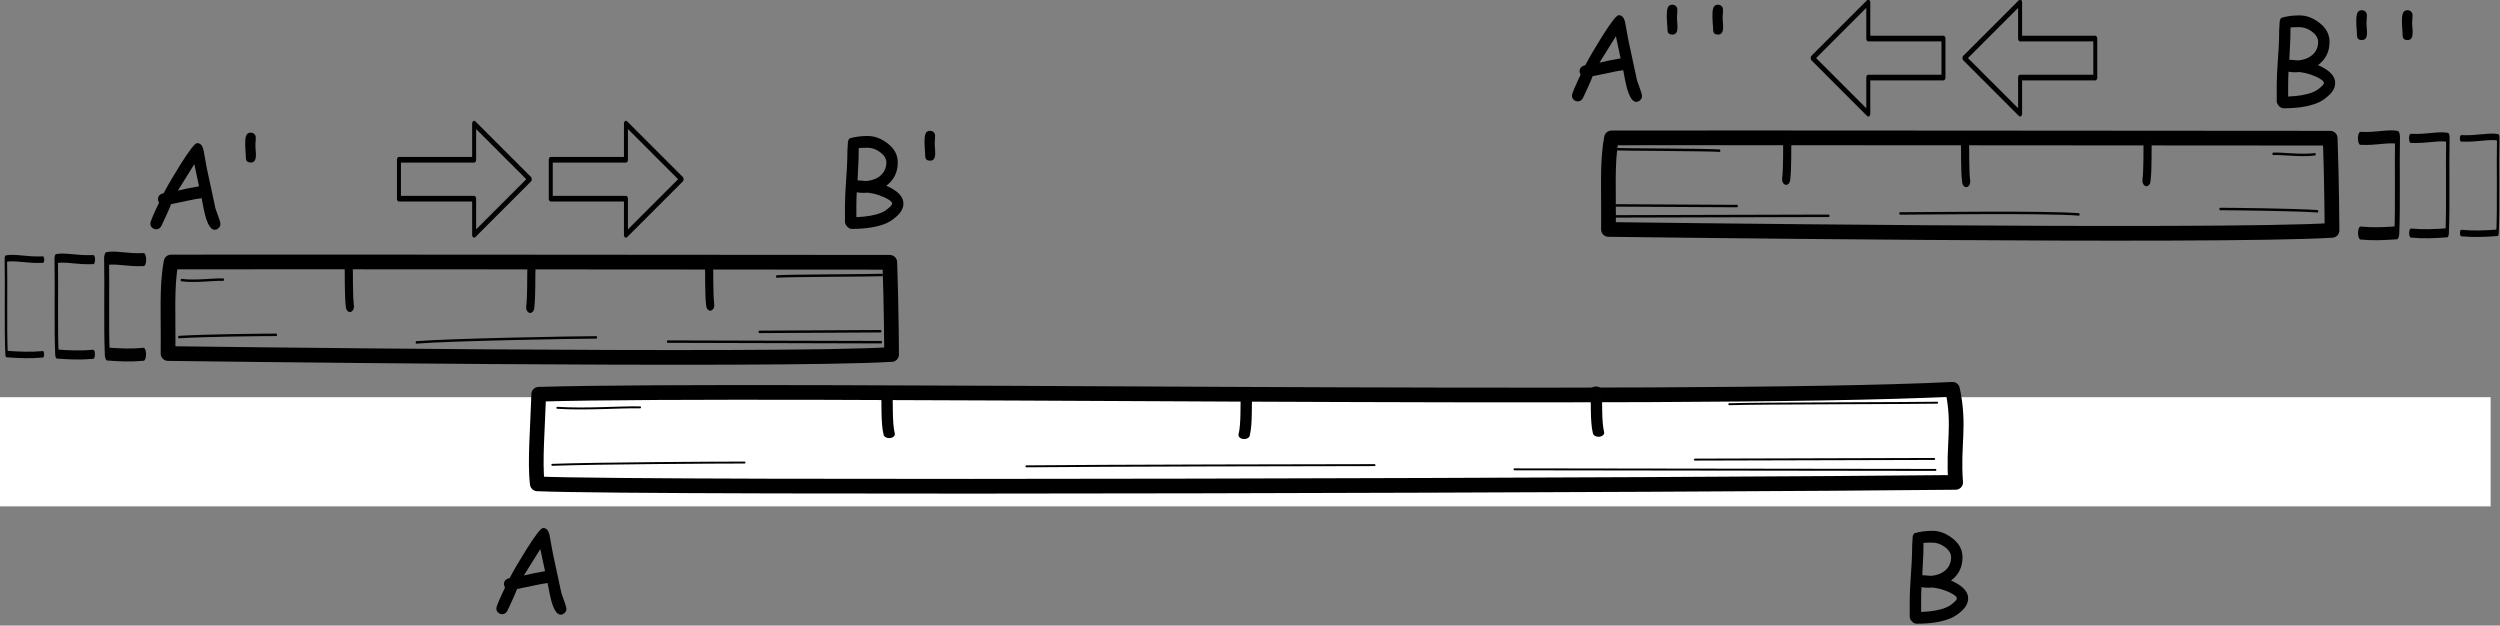
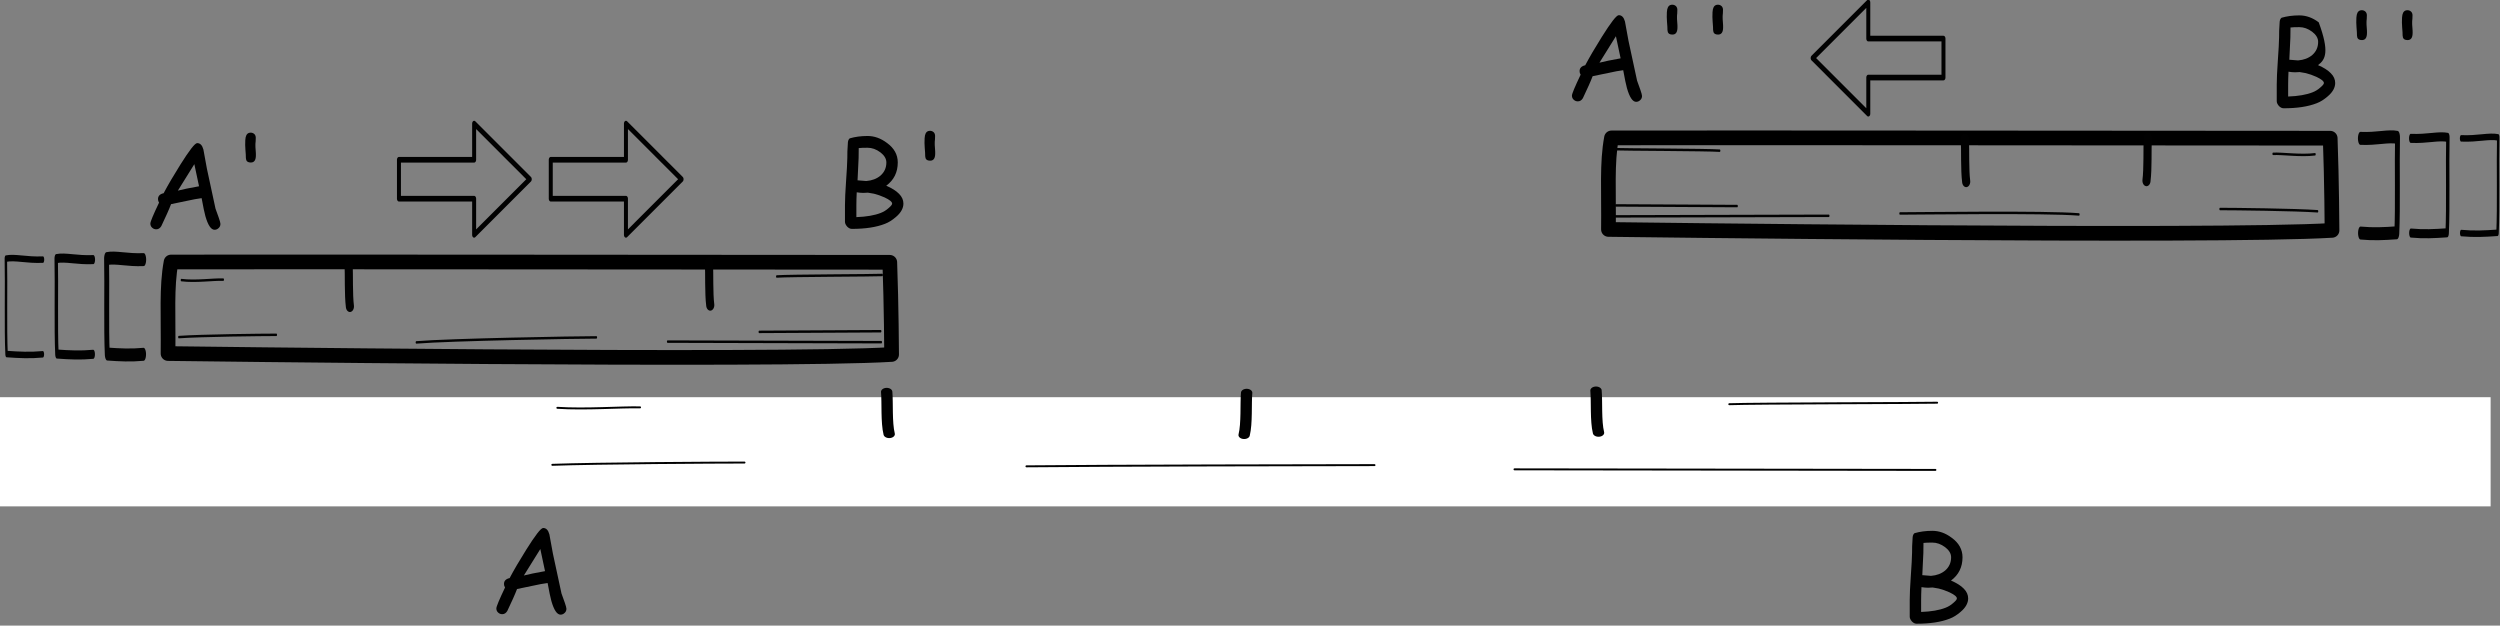
<svg xmlns="http://www.w3.org/2000/svg" width="100%" height="100%" viewBox="0 0 1063 266" version="1.1" xml:space="preserve" style="fill-rule:evenodd;clip-rule:evenodd;stroke-linecap:round;stroke-linejoin:round;stroke-miterlimit:1.5;">
  <rect x="0" y="0" width="1063" height="266" fill="#808080" stroke="none" />
  <g transform="matrix(1,0,0,1,-71.079,-91.561)">
    <g id="first">
      <rect x="71.079" y="260.449" width="1059.01" height="46.42" style="fill:white;" />
      <path d="M143.82,202.964C190.961,202.848 380.581,203.075 449.416,203.092C450.098,221.517 450.193,242.285 450.193,242.285C400.835,245.313 142.53,241.888 142.53,241.888C142.726,225.407 141.812,213.804 143.82,202.964Z" style="fill:none;stroke:black;stroke-width:6.25px;" />
      <g transform="matrix(1,0,0,1,612.463,-52.767)">
        <path d="M143.82,202.964C190.961,202.848 380.581,203.075 449.416,203.092C450.098,221.517 450.193,242.285 450.193,242.285C400.835,245.313 142.53,241.888 142.53,241.888C142.726,225.407 141.812,213.804 143.82,202.964Z" style="fill:none;stroke:black;stroke-width:6.25px;" />
      </g>
      <g transform="matrix(0.508,0,0,1,-8.315,-54.308)">
        <g transform="matrix(0.503,0,0,0.352,-42.144,47.235)">
          <path d="M1574.25,597.612C1575.06,610.873 1573.91,634.508 1576.37,648.712" style="fill:none;stroke:rgb(1,1,1);stroke-width:13.54px;" />
        </g>
        <g transform="matrix(-0.503,0,0,0.352,1393,48.204)">
-           <path d="M1574.25,597.612C1575.06,610.873 1573.91,634.508 1576.37,648.712" style="fill:none;stroke:rgb(1,1,1);stroke-width:13.54px;" />
-         </g>
+           </g>
        <g transform="matrix(0.503,0,0,0.352,-343.752,47.805)">
          <path d="M1574.25,597.612C1575.06,610.873 1573.91,634.508 1576.37,648.712" style="fill:none;stroke:rgb(1,1,1);stroke-width:13.54px;" />
        </g>
      </g>
      <g transform="matrix(0.508,0,0,1,-7.99,-394.416)">
        <g transform="matrix(1,0,0,1,6.861,2.255)">
          <path d="M707.544,628.975C733.481,628.975 868.753,629.219 886.515,629.219" style="fill:none;stroke:rgb(1,1,1);stroke-width:1.05px;" />
        </g>
        <path d="M805.734,603.54C816.212,603.149 887.591,603.09 894.104,602.9" style="fill:none;stroke:rgb(1,1,1);stroke-width:1.05px;" />
        <path d="M791.109,627.092C798.834,627.092 887.285,626.812 892.861,626.812" style="fill:none;stroke:rgb(1,1,1);stroke-width:1.05px;" />
      </g>
      <g transform="matrix(0.508,0,0,1,-7.99,-394.416)">
        <path d="M504.082,631.568C532.207,630.384 638.999,629.435 654.878,629.435" style="fill:none;stroke:rgb(1,1,1);stroke-width:1.05px;" />
      </g>
      <g transform="matrix(0.508,0,0,1,-7.99,-394.416)">
        <path d="M305.287,629.31C324.112,628.624 375.72,628.345 386.996,628.345" style="fill:none;stroke:rgb(1,1,1);stroke-width:1.05px;" />
      </g>
      <g transform="matrix(0.508,0,0,1,-7.99,-394.416)">
        <path d="M307.427,605.07C319.46,605.856 334.591,604.686 342.593,604.88" style="fill:none;stroke:rgb(1,1,1);stroke-width:1.05px;" />
      </g>
      <g transform="matrix(0.411,0,0,1.086,689.295,-134.954)">
        <path d="M937.776,262.749C954.941,263.051 966.487,261.634 976.179,262.368C975.555,272.64 976.662,289.955 975.446,299.723C962.229,300.077 951.299,300.295 937.898,299.824" style="fill:none;stroke:rgb(1,1,1);stroke-width:5.08px;" />
      </g>
      <g transform="matrix(-0.411,0,0,1.086,517.601,-83.401)">
        <path d="M937.776,262.749C954.941,263.051 966.487,261.634 976.179,262.368C975.555,272.64 976.662,289.955 975.446,299.723C962.229,300.077 951.299,300.295 937.898,299.824" style="fill:none;stroke:rgb(1,1,1);stroke-width:5.08px;" />
      </g>
      <g transform="matrix(0.411,0,0,1.086,710.705,-134.954)">
        <path d="M937.776,262.749C954.941,263.051 966.487,261.634 976.179,262.368C975.555,272.64 976.662,289.955 975.446,299.723C962.229,300.077 951.299,300.295 937.898,299.824" style="fill:none;stroke:rgb(1,1,1);stroke-width:3.55px;" />
      </g>
      <g transform="matrix(-0.411,0,0,1.086,496.19,-83.401)">
        <path d="M937.776,262.749C954.941,263.051 966.487,261.634 976.179,262.368C975.555,272.64 976.662,289.955 975.446,299.723C962.229,300.077 951.299,300.295 937.898,299.824" style="fill:none;stroke:rgb(1,1,1);stroke-width:3.55px;" />
      </g>
      <g transform="matrix(0.411,0,0,1.086,732.116,-134.954)">
        <path d="M937.776,262.749C954.941,263.051 966.487,261.634 976.179,262.368C975.555,272.64 976.662,289.955 975.446,299.723C962.229,300.077 951.299,300.295 937.898,299.824" style="fill:none;stroke:rgb(1,1,1);stroke-width:2.54px;" />
      </g>
      <g transform="matrix(-0.411,0,0,1.086,474.78,-83.401)">
        <path d="M937.776,262.749C954.941,263.051 966.487,261.634 976.179,262.368C975.555,272.64 976.662,289.955 975.446,299.723C962.229,300.077 951.299,300.295 937.898,299.824" style="fill:none;stroke:rgb(1,1,1);stroke-width:2.54px;" />
      </g>
      <g transform="matrix(1,0,0,1,278.925,352.161)">
        <g transform="matrix(50,0,0,50,0,0)">
          <path d="M0.61,0.015C0.58,0.015 0.554,-0.024 0.532,-0.101C0.524,-0.13 0.513,-0.181 0.5,-0.254C0.467,-0.25 0.424,-0.242 0.37,-0.23L0.24,-0.203C0.224,-0.16 0.196,-0.098 0.157,-0.016C0.146,0.002 0.132,0.011 0.114,0.011C0.101,0.011 0.09,0.007 0.079,-0.003C0.069,-0.012 0.064,-0.024 0.064,-0.038C0.064,-0.054 0.089,-0.113 0.138,-0.216C0.132,-0.225 0.129,-0.235 0.129,-0.246C0.129,-0.272 0.145,-0.289 0.177,-0.296C0.214,-0.366 0.261,-0.446 0.318,-0.537C0.395,-0.66 0.443,-0.722 0.462,-0.722C0.488,-0.722 0.505,-0.704 0.515,-0.668L0.545,-0.504L0.618,-0.165L0.646,-0.087C0.655,-0.061 0.66,-0.043 0.66,-0.035C0.66,-0.021 0.655,-0.009 0.645,0C0.635,0.01 0.623,0.015 0.61,0.015ZM0.438,-0.543L0.298,-0.318C0.338,-0.328 0.397,-0.341 0.478,-0.355L0.438,-0.543Z" style="fill-rule:nonzero;" />
        </g>
      </g>
      <g transform="matrix(1,0,0,1,131.81,188.513)">
        <g transform="matrix(50,0,0,50,0,0)">
          <path d="M0.61,0.015C0.58,0.015 0.554,-0.024 0.532,-0.101C0.524,-0.13 0.513,-0.181 0.5,-0.254C0.467,-0.25 0.424,-0.242 0.37,-0.23L0.24,-0.203C0.224,-0.16 0.196,-0.098 0.157,-0.016C0.146,0.002 0.132,0.011 0.114,0.011C0.101,0.011 0.09,0.007 0.079,-0.003C0.069,-0.012 0.064,-0.024 0.064,-0.038C0.064,-0.054 0.089,-0.113 0.138,-0.216C0.132,-0.225 0.129,-0.235 0.129,-0.246C0.129,-0.272 0.145,-0.289 0.177,-0.296C0.214,-0.366 0.261,-0.446 0.318,-0.537C0.395,-0.66 0.443,-0.722 0.462,-0.722C0.488,-0.722 0.505,-0.704 0.515,-0.668L0.545,-0.504L0.618,-0.165L0.646,-0.087C0.655,-0.061 0.66,-0.043 0.66,-0.035C0.66,-0.021 0.655,-0.009 0.645,0C0.635,0.01 0.623,0.015 0.61,0.015ZM0.438,-0.543L0.298,-0.318C0.338,-0.328 0.397,-0.341 0.478,-0.355L0.438,-0.543Z" style="fill-rule:nonzero;" />
        </g>
        <g transform="matrix(50,0,0,50,36.572,0)">
          <path d="M0.226,-0.706C0.226,-0.696 0.226,-0.682 0.228,-0.663C0.23,-0.643 0.23,-0.629 0.23,-0.619C0.23,-0.577 0.216,-0.557 0.187,-0.557C0.166,-0.557 0.153,-0.564 0.148,-0.578C0.145,-0.586 0.144,-0.601 0.144,-0.625C0.144,-0.634 0.143,-0.647 0.141,-0.665C0.14,-0.683 0.139,-0.697 0.139,-0.706C0.139,-0.739 0.14,-0.761 0.143,-0.772C0.149,-0.798 0.163,-0.811 0.186,-0.811C0.198,-0.811 0.208,-0.807 0.217,-0.799C0.225,-0.791 0.229,-0.78 0.229,-0.768C0.229,-0.761 0.229,-0.751 0.228,-0.737C0.226,-0.723 0.226,-0.713 0.226,-0.706Z" style="fill-rule:nonzero;" />
        </g>
      </g>
      <g transform="matrix(1,0,0,1,425.71,187.732)">
        <g transform="matrix(50,0,0,50,0,0)">
          <path d="M0.433,-0.02C0.359,0.009 0.266,0.023 0.152,0.023C0.138,0.023 0.125,0.017 0.112,0.004C0.1,-0.01 0.093,-0.023 0.093,-0.037L0.093,-0.179C0.093,-0.226 0.096,-0.292 0.102,-0.378C0.109,-0.472 0.112,-0.539 0.113,-0.581C0.112,-0.611 0.114,-0.655 0.118,-0.714C0.12,-0.731 0.126,-0.741 0.134,-0.747C0.179,-0.76 0.229,-0.767 0.285,-0.767C0.342,-0.767 0.397,-0.748 0.45,-0.708C0.511,-0.664 0.542,-0.608 0.542,-0.542C0.542,-0.458 0.509,-0.392 0.444,-0.344C0.493,-0.323 0.529,-0.3 0.553,-0.275C0.578,-0.25 0.59,-0.222 0.59,-0.192C0.59,-0.153 0.569,-0.114 0.526,-0.078C0.496,-0.052 0.465,-0.032 0.433,-0.02ZM0.285,-0.667C0.25,-0.667 0.225,-0.666 0.21,-0.664L0.209,-0.579L0.2,-0.39C0.246,-0.386 0.271,-0.384 0.274,-0.384C0.323,-0.388 0.363,-0.403 0.395,-0.43C0.428,-0.459 0.445,-0.496 0.445,-0.542C0.445,-0.573 0.428,-0.602 0.394,-0.628C0.359,-0.654 0.323,-0.667 0.285,-0.667ZM0.34,-0.276L0.288,-0.285C0.284,-0.285 0.254,-0.283 0.249,-0.283C0.231,-0.283 0.213,-0.285 0.193,-0.288C0.191,-0.247 0.19,-0.21 0.19,-0.178L0.19,-0.077C0.275,-0.08 0.345,-0.092 0.398,-0.113C0.421,-0.122 0.443,-0.135 0.464,-0.154C0.484,-0.171 0.494,-0.183 0.494,-0.192C0.494,-0.207 0.473,-0.224 0.431,-0.244C0.4,-0.258 0.369,-0.269 0.34,-0.276Z" style="fill-rule:nonzero;" />
        </g>
        <g transform="matrix(50,0,0,50,31.519,0)">
          <path d="M0.226,-0.706C0.226,-0.696 0.226,-0.682 0.228,-0.663C0.23,-0.643 0.23,-0.629 0.23,-0.619C0.23,-0.577 0.216,-0.557 0.187,-0.557C0.166,-0.557 0.153,-0.564 0.148,-0.578C0.145,-0.586 0.144,-0.601 0.144,-0.625C0.144,-0.634 0.143,-0.647 0.141,-0.665C0.14,-0.683 0.139,-0.697 0.139,-0.706C0.139,-0.739 0.14,-0.761 0.143,-0.772C0.149,-0.798 0.163,-0.811 0.186,-0.811C0.198,-0.811 0.208,-0.807 0.217,-0.799C0.225,-0.791 0.229,-0.78 0.229,-0.768C0.229,-0.761 0.229,-0.751 0.228,-0.737C0.226,-0.723 0.226,-0.713 0.226,-0.706Z" style="fill-rule:nonzero;" />
        </g>
      </g>
      <g transform="matrix(1,0,0,1,736.266,134.113)">
        <g transform="matrix(50,0,0,50,0,0)">
          <path d="M0.61,0.015C0.58,0.015 0.554,-0.024 0.532,-0.101C0.524,-0.13 0.513,-0.181 0.5,-0.254C0.467,-0.25 0.424,-0.242 0.37,-0.23L0.24,-0.203C0.224,-0.16 0.196,-0.098 0.157,-0.016C0.146,0.002 0.132,0.011 0.114,0.011C0.101,0.011 0.09,0.007 0.079,-0.003C0.069,-0.012 0.064,-0.024 0.064,-0.038C0.064,-0.054 0.089,-0.113 0.138,-0.216C0.132,-0.225 0.129,-0.235 0.129,-0.246C0.129,-0.272 0.145,-0.289 0.177,-0.296C0.214,-0.366 0.261,-0.446 0.318,-0.537C0.395,-0.66 0.443,-0.722 0.462,-0.722C0.488,-0.722 0.505,-0.704 0.515,-0.668L0.545,-0.504L0.618,-0.165L0.646,-0.087C0.655,-0.061 0.66,-0.043 0.66,-0.035C0.66,-0.021 0.655,-0.009 0.645,0C0.635,0.01 0.623,0.015 0.61,0.015ZM0.438,-0.543L0.298,-0.318C0.338,-0.328 0.397,-0.341 0.478,-0.355L0.438,-0.543Z" style="fill-rule:nonzero;" />
        </g>
        <g transform="matrix(50,0,0,50,36.572,0)">
          <path d="M0.226,-0.706C0.226,-0.696 0.226,-0.682 0.228,-0.663C0.23,-0.643 0.23,-0.629 0.23,-0.619C0.23,-0.577 0.216,-0.557 0.187,-0.557C0.166,-0.557 0.153,-0.564 0.148,-0.578C0.145,-0.586 0.144,-0.601 0.144,-0.625C0.144,-0.634 0.143,-0.647 0.141,-0.665C0.14,-0.683 0.139,-0.697 0.139,-0.706C0.139,-0.739 0.14,-0.761 0.143,-0.772C0.149,-0.798 0.163,-0.811 0.186,-0.811C0.198,-0.811 0.208,-0.807 0.217,-0.799C0.225,-0.791 0.229,-0.78 0.229,-0.768C0.229,-0.761 0.229,-0.751 0.228,-0.737C0.226,-0.723 0.226,-0.713 0.226,-0.706Z" style="fill-rule:nonzero;" />
        </g>
        <g transform="matrix(50,0,0,50,55.981,0)">
          <path d="M0.226,-0.706C0.226,-0.696 0.226,-0.682 0.228,-0.663C0.23,-0.643 0.23,-0.629 0.23,-0.619C0.23,-0.577 0.216,-0.557 0.187,-0.557C0.166,-0.557 0.153,-0.564 0.148,-0.578C0.145,-0.586 0.144,-0.601 0.144,-0.625C0.144,-0.634 0.143,-0.647 0.141,-0.665C0.14,-0.683 0.139,-0.697 0.139,-0.706C0.139,-0.739 0.14,-0.761 0.143,-0.772C0.149,-0.798 0.163,-0.811 0.186,-0.811C0.198,-0.811 0.208,-0.807 0.217,-0.799C0.225,-0.791 0.229,-0.78 0.229,-0.768C0.229,-0.761 0.229,-0.751 0.228,-0.737C0.226,-0.723 0.226,-0.713 0.226,-0.706Z" style="fill-rule:nonzero;" />
        </g>
      </g>
      <g transform="matrix(1,0,0,1,1034.5,136.453)">
        <g transform="matrix(50,0,0,50,0,0)">
-           <path d="M0.433,-0.02C0.359,0.009 0.266,0.023 0.152,0.023C0.138,0.023 0.125,0.017 0.112,0.004C0.1,-0.01 0.093,-0.023 0.093,-0.037L0.093,-0.179C0.093,-0.226 0.096,-0.292 0.102,-0.378C0.109,-0.472 0.112,-0.539 0.113,-0.581C0.112,-0.611 0.114,-0.655 0.118,-0.714C0.12,-0.731 0.126,-0.741 0.134,-0.747C0.179,-0.76 0.229,-0.767 0.285,-0.767C0.342,-0.767 0.397,-0.748 0.45,-0.708C0.511,-0.664 0.542,-0.608 0.542,-0.542C0.542,-0.458 0.509,-0.392 0.444,-0.344C0.493,-0.323 0.529,-0.3 0.553,-0.275C0.578,-0.25 0.59,-0.222 0.59,-0.192C0.59,-0.153 0.569,-0.114 0.526,-0.078C0.496,-0.052 0.465,-0.032 0.433,-0.02ZM0.285,-0.667C0.25,-0.667 0.225,-0.666 0.21,-0.664L0.209,-0.579L0.2,-0.39C0.246,-0.386 0.271,-0.384 0.274,-0.384C0.323,-0.388 0.363,-0.403 0.395,-0.43C0.428,-0.459 0.445,-0.496 0.445,-0.542C0.445,-0.573 0.428,-0.602 0.394,-0.628C0.359,-0.654 0.323,-0.667 0.285,-0.667ZM0.34,-0.276L0.288,-0.285C0.284,-0.285 0.254,-0.283 0.249,-0.283C0.231,-0.283 0.213,-0.285 0.193,-0.288C0.191,-0.247 0.19,-0.21 0.19,-0.178L0.19,-0.077C0.275,-0.08 0.345,-0.092 0.398,-0.113C0.421,-0.122 0.443,-0.135 0.464,-0.154C0.484,-0.171 0.494,-0.183 0.494,-0.192C0.494,-0.207 0.473,-0.224 0.431,-0.244C0.4,-0.258 0.369,-0.269 0.34,-0.276Z" style="fill-rule:nonzero;" />
+           <path d="M0.433,-0.02C0.359,0.009 0.266,0.023 0.152,0.023C0.138,0.023 0.125,0.017 0.112,0.004C0.1,-0.01 0.093,-0.023 0.093,-0.037L0.093,-0.179C0.093,-0.226 0.096,-0.292 0.102,-0.378C0.109,-0.472 0.112,-0.539 0.113,-0.581C0.112,-0.611 0.114,-0.655 0.118,-0.714C0.12,-0.731 0.126,-0.741 0.134,-0.747C0.179,-0.76 0.229,-0.767 0.285,-0.767C0.342,-0.767 0.397,-0.748 0.45,-0.708C0.542,-0.458 0.509,-0.392 0.444,-0.344C0.493,-0.323 0.529,-0.3 0.553,-0.275C0.578,-0.25 0.59,-0.222 0.59,-0.192C0.59,-0.153 0.569,-0.114 0.526,-0.078C0.496,-0.052 0.465,-0.032 0.433,-0.02ZM0.285,-0.667C0.25,-0.667 0.225,-0.666 0.21,-0.664L0.209,-0.579L0.2,-0.39C0.246,-0.386 0.271,-0.384 0.274,-0.384C0.323,-0.388 0.363,-0.403 0.395,-0.43C0.428,-0.459 0.445,-0.496 0.445,-0.542C0.445,-0.573 0.428,-0.602 0.394,-0.628C0.359,-0.654 0.323,-0.667 0.285,-0.667ZM0.34,-0.276L0.288,-0.285C0.284,-0.285 0.254,-0.283 0.249,-0.283C0.231,-0.283 0.213,-0.285 0.193,-0.288C0.191,-0.247 0.19,-0.21 0.19,-0.178L0.19,-0.077C0.275,-0.08 0.345,-0.092 0.398,-0.113C0.421,-0.122 0.443,-0.135 0.464,-0.154C0.484,-0.171 0.494,-0.183 0.494,-0.192C0.494,-0.207 0.473,-0.224 0.431,-0.244C0.4,-0.258 0.369,-0.269 0.34,-0.276Z" style="fill-rule:nonzero;" />
        </g>
        <g transform="matrix(50,0,0,50,31.519,0)">
          <path d="M0.226,-0.706C0.226,-0.696 0.226,-0.682 0.228,-0.663C0.23,-0.643 0.23,-0.629 0.23,-0.619C0.23,-0.577 0.216,-0.557 0.187,-0.557C0.166,-0.557 0.153,-0.564 0.148,-0.578C0.145,-0.586 0.144,-0.601 0.144,-0.625C0.144,-0.634 0.143,-0.647 0.141,-0.665C0.14,-0.683 0.139,-0.697 0.139,-0.706C0.139,-0.739 0.14,-0.761 0.143,-0.772C0.149,-0.798 0.163,-0.811 0.186,-0.811C0.198,-0.811 0.208,-0.807 0.217,-0.799C0.225,-0.791 0.229,-0.78 0.229,-0.768C0.229,-0.761 0.229,-0.751 0.228,-0.737C0.226,-0.723 0.226,-0.713 0.226,-0.706Z" style="fill-rule:nonzero;" />
        </g>
        <g transform="matrix(50,0,0,50,50.928,0)">
          <path d="M0.226,-0.706C0.226,-0.696 0.226,-0.682 0.228,-0.663C0.23,-0.643 0.23,-0.629 0.23,-0.619C0.23,-0.577 0.216,-0.557 0.187,-0.557C0.166,-0.557 0.153,-0.564 0.148,-0.578C0.145,-0.586 0.144,-0.601 0.144,-0.625C0.144,-0.634 0.143,-0.647 0.141,-0.665C0.14,-0.683 0.139,-0.697 0.139,-0.706C0.139,-0.739 0.14,-0.761 0.143,-0.772C0.149,-0.798 0.163,-0.811 0.186,-0.811C0.198,-0.811 0.208,-0.807 0.217,-0.799C0.225,-0.791 0.229,-0.78 0.229,-0.768C0.229,-0.761 0.229,-0.751 0.228,-0.737C0.226,-0.723 0.226,-0.713 0.226,-0.706Z" style="fill-rule:nonzero;" />
        </g>
      </g>
      <g transform="matrix(1,0,0,1,878.441,355.615)">
        <g transform="matrix(50,0,0,50,0,0)">
          <path d="M0.433,-0.02C0.359,0.009 0.266,0.023 0.152,0.023C0.138,0.023 0.125,0.017 0.112,0.004C0.1,-0.01 0.093,-0.023 0.093,-0.037L0.093,-0.179C0.093,-0.226 0.096,-0.292 0.102,-0.378C0.109,-0.472 0.112,-0.539 0.113,-0.581C0.112,-0.611 0.114,-0.655 0.118,-0.714C0.12,-0.731 0.126,-0.741 0.134,-0.747C0.179,-0.76 0.229,-0.767 0.285,-0.767C0.342,-0.767 0.397,-0.748 0.45,-0.708C0.511,-0.664 0.542,-0.608 0.542,-0.542C0.542,-0.458 0.509,-0.392 0.444,-0.344C0.493,-0.323 0.529,-0.3 0.553,-0.275C0.578,-0.25 0.59,-0.222 0.59,-0.192C0.59,-0.153 0.569,-0.114 0.526,-0.078C0.496,-0.052 0.465,-0.032 0.433,-0.02ZM0.285,-0.667C0.25,-0.667 0.225,-0.666 0.21,-0.664L0.209,-0.579L0.2,-0.39C0.246,-0.386 0.271,-0.384 0.274,-0.384C0.323,-0.388 0.363,-0.403 0.395,-0.43C0.428,-0.459 0.445,-0.496 0.445,-0.542C0.445,-0.573 0.428,-0.602 0.394,-0.628C0.359,-0.654 0.323,-0.667 0.285,-0.667ZM0.34,-0.276L0.288,-0.285C0.284,-0.285 0.254,-0.283 0.249,-0.283C0.231,-0.283 0.213,-0.285 0.193,-0.288C0.191,-0.247 0.19,-0.21 0.19,-0.178L0.19,-0.077C0.275,-0.08 0.345,-0.092 0.398,-0.113C0.421,-0.122 0.443,-0.135 0.464,-0.154C0.484,-0.171 0.494,-0.183 0.494,-0.192C0.494,-0.207 0.473,-0.224 0.431,-0.244C0.4,-0.258 0.369,-0.269 0.34,-0.276Z" style="fill-rule:nonzero;" />
        </g>
      </g>
      <g transform="matrix(0.565,0,0,0.803,71.116,84.315)">
        <path d="M300.173,114.235L300.173,93.618L356.754,93.618L356.754,74.474L398.613,103.927L356.754,133.38L356.754,114.235L300.173,114.235Z" style="fill:none;stroke:rgb(1,1,1);stroke-width:3px;" />
      </g>
      <g transform="matrix(-0.565,0,0,0.803,1131.59,32.798)">
-         <path d="M300.173,114.235L300.173,93.618L356.754,93.618L356.754,74.474L398.613,103.927L356.754,133.38L356.754,114.235L300.173,114.235Z" style="fill:none;stroke:rgb(1,1,1);stroke-width:3px;" />
-       </g>
+         </g>
      <g transform="matrix(0.565,0,0,0.803,135.666,84.315)">
        <path d="M300.173,114.235L300.173,93.618L356.754,93.618L356.754,74.474L398.613,103.927L356.754,133.38L356.754,114.235L300.173,114.235Z" style="fill:none;stroke:rgb(1,1,1);stroke-width:3px;" />
      </g>
      <g transform="matrix(-0.565,0,0,0.803,1067.04,32.798)">
        <path d="M300.173,114.235L300.173,93.618L356.754,93.618L356.754,74.474L398.613,103.927L356.754,133.38L356.754,114.235L300.173,114.235Z" style="fill:none;stroke:rgb(1,1,1);stroke-width:3px;" />
      </g>
-       <path d="M300.148,259.192C401.789,256.296 785.219,262.787 901.285,257.096C904.625,272.716 901.387,280.821 902.623,296.671C801.271,297.809 346.407,299.388 299.536,297.29C298.43,288.202 299.706,273.088 300.148,259.192Z" style="fill:none;stroke:black;stroke-width:6.25px;" />
      <g transform="matrix(-0.508,0,0,1,1211.94,-107.803)">
        <g transform="matrix(0.503,0,0,0.352,-42.144,47.235)">
-           <path d="M1574.25,597.612C1575.06,610.873 1573.91,634.508 1576.37,648.712" style="fill:none;stroke:rgb(1,1,1);stroke-width:13.54px;" />
-         </g>
+           </g>
        <g transform="matrix(-0.503,0,0,0.352,1393,48.204)">
          <path d="M1574.25,597.612C1575.06,610.873 1573.91,634.508 1576.37,648.712" style="fill:none;stroke:rgb(1,1,1);stroke-width:13.54px;" />
        </g>
        <g transform="matrix(0.503,0,0,0.352,-343.752,47.805)">
          <path d="M1574.25,597.612C1575.06,610.873 1573.91,634.508 1576.37,648.712" style="fill:none;stroke:rgb(1,1,1);stroke-width:13.54px;" />
        </g>
      </g>
      <g transform="matrix(-0.508,0,0,1,1211.62,-447.911)">
        <g transform="matrix(1,0,0,1,6.861,2.255)">
          <path d="M707.544,628.975C733.481,628.975 868.753,629.219 886.515,629.219" style="fill:none;stroke:rgb(1,1,1);stroke-width:1.05px;" />
        </g>
        <path d="M805.734,603.54C816.212,603.149 887.591,603.09 894.104,602.9" style="fill:none;stroke:rgb(1,1,1);stroke-width:1.05px;" />
        <path d="M791.109,627.092C798.834,627.092 887.285,626.812 892.861,626.812" style="fill:none;stroke:rgb(1,1,1);stroke-width:1.05px;" />
      </g>
      <g transform="matrix(-0.508,0,0,1,1211.62,-447.911)">
        <path d="M505.037,630.651C533.163,629.467 638.999,630.235 654.878,630.235" style="fill:none;stroke:rgb(1,1,1);stroke-width:1.05px;" />
      </g>
      <g transform="matrix(-0.508,0,0,1,1211.62,-447.911)">
        <path d="M305.287,629.31C324.112,628.624 375.72,628.345 386.996,628.345" style="fill:none;stroke:rgb(1,1,1);stroke-width:1.05px;" />
      </g>
      <g transform="matrix(-0.508,0,0,1,1211.62,-447.911)">
        <path d="M307.427,605.07C319.46,605.856 334.591,604.686 342.593,604.88" style="fill:none;stroke:rgb(1,1,1);stroke-width:1.05px;" />
      </g>
      <g>
        <g transform="matrix(0.503,0,0,0.352,-42.144,47.235)">
          <path d="M1574.25,597.612C1575.06,610.873 1573.91,634.508 1576.37,648.712" style="fill:none;stroke:rgb(1,1,1);stroke-width:9.59px;" />
        </g>
        <g transform="matrix(-0.503,0,0,0.352,1393,48.204)">
          <path d="M1574.25,597.612C1575.06,610.873 1573.91,634.508 1576.37,648.712" style="fill:none;stroke:rgb(1,1,1);stroke-width:9.59px;" />
        </g>
        <g transform="matrix(0.503,0,0,0.352,-343.752,47.805)">
          <path d="M1574.25,597.612C1575.06,610.873 1573.91,634.508 1576.37,648.712" style="fill:none;stroke:rgb(1,1,1);stroke-width:9.59px;" />
        </g>
      </g>
      <g transform="matrix(1,0,0,1,0.639,-340.108)">
        <g transform="matrix(1,0,0,1,6.861,2.255)">
          <path d="M707.544,628.975C733.481,628.975 868.753,629.219 886.515,629.219" style="fill:none;stroke:rgb(1,1,1);stroke-width:0.83px;" />
        </g>
        <path d="M805.734,603.54C816.212,603.149 887.591,603.09 894.104,602.9" style="fill:none;stroke:rgb(1,1,1);stroke-width:0.83px;" />
-         <path d="M791.109,627.092C798.834,627.092 887.285,626.812 892.861,626.812" style="fill:none;stroke:rgb(1,1,1);stroke-width:0.83px;" />
      </g>
      <g transform="matrix(1,0,0,1,0.639,-340.108)">
        <path d="M506.885,629.954C537.33,629.63 638.999,629.435 654.878,629.435" style="fill:none;stroke:rgb(1,1,1);stroke-width:0.83px;" />
      </g>
      <g transform="matrix(1,0,0,1,0.639,-340.108)">
        <path d="M305.287,629.31C324.112,628.624 375.72,628.345 386.996,628.345" style="fill:none;stroke:rgb(1,1,1);stroke-width:0.83px;" />
      </g>
      <g transform="matrix(1,0,0,1,0.639,-340.108)">
        <path d="M307.427,605.07C319.46,605.856 334.591,604.686 342.593,604.88" style="fill:none;stroke:rgb(1,1,1);stroke-width:0.83px;" />
      </g>
    </g>
  </g>
</svg>